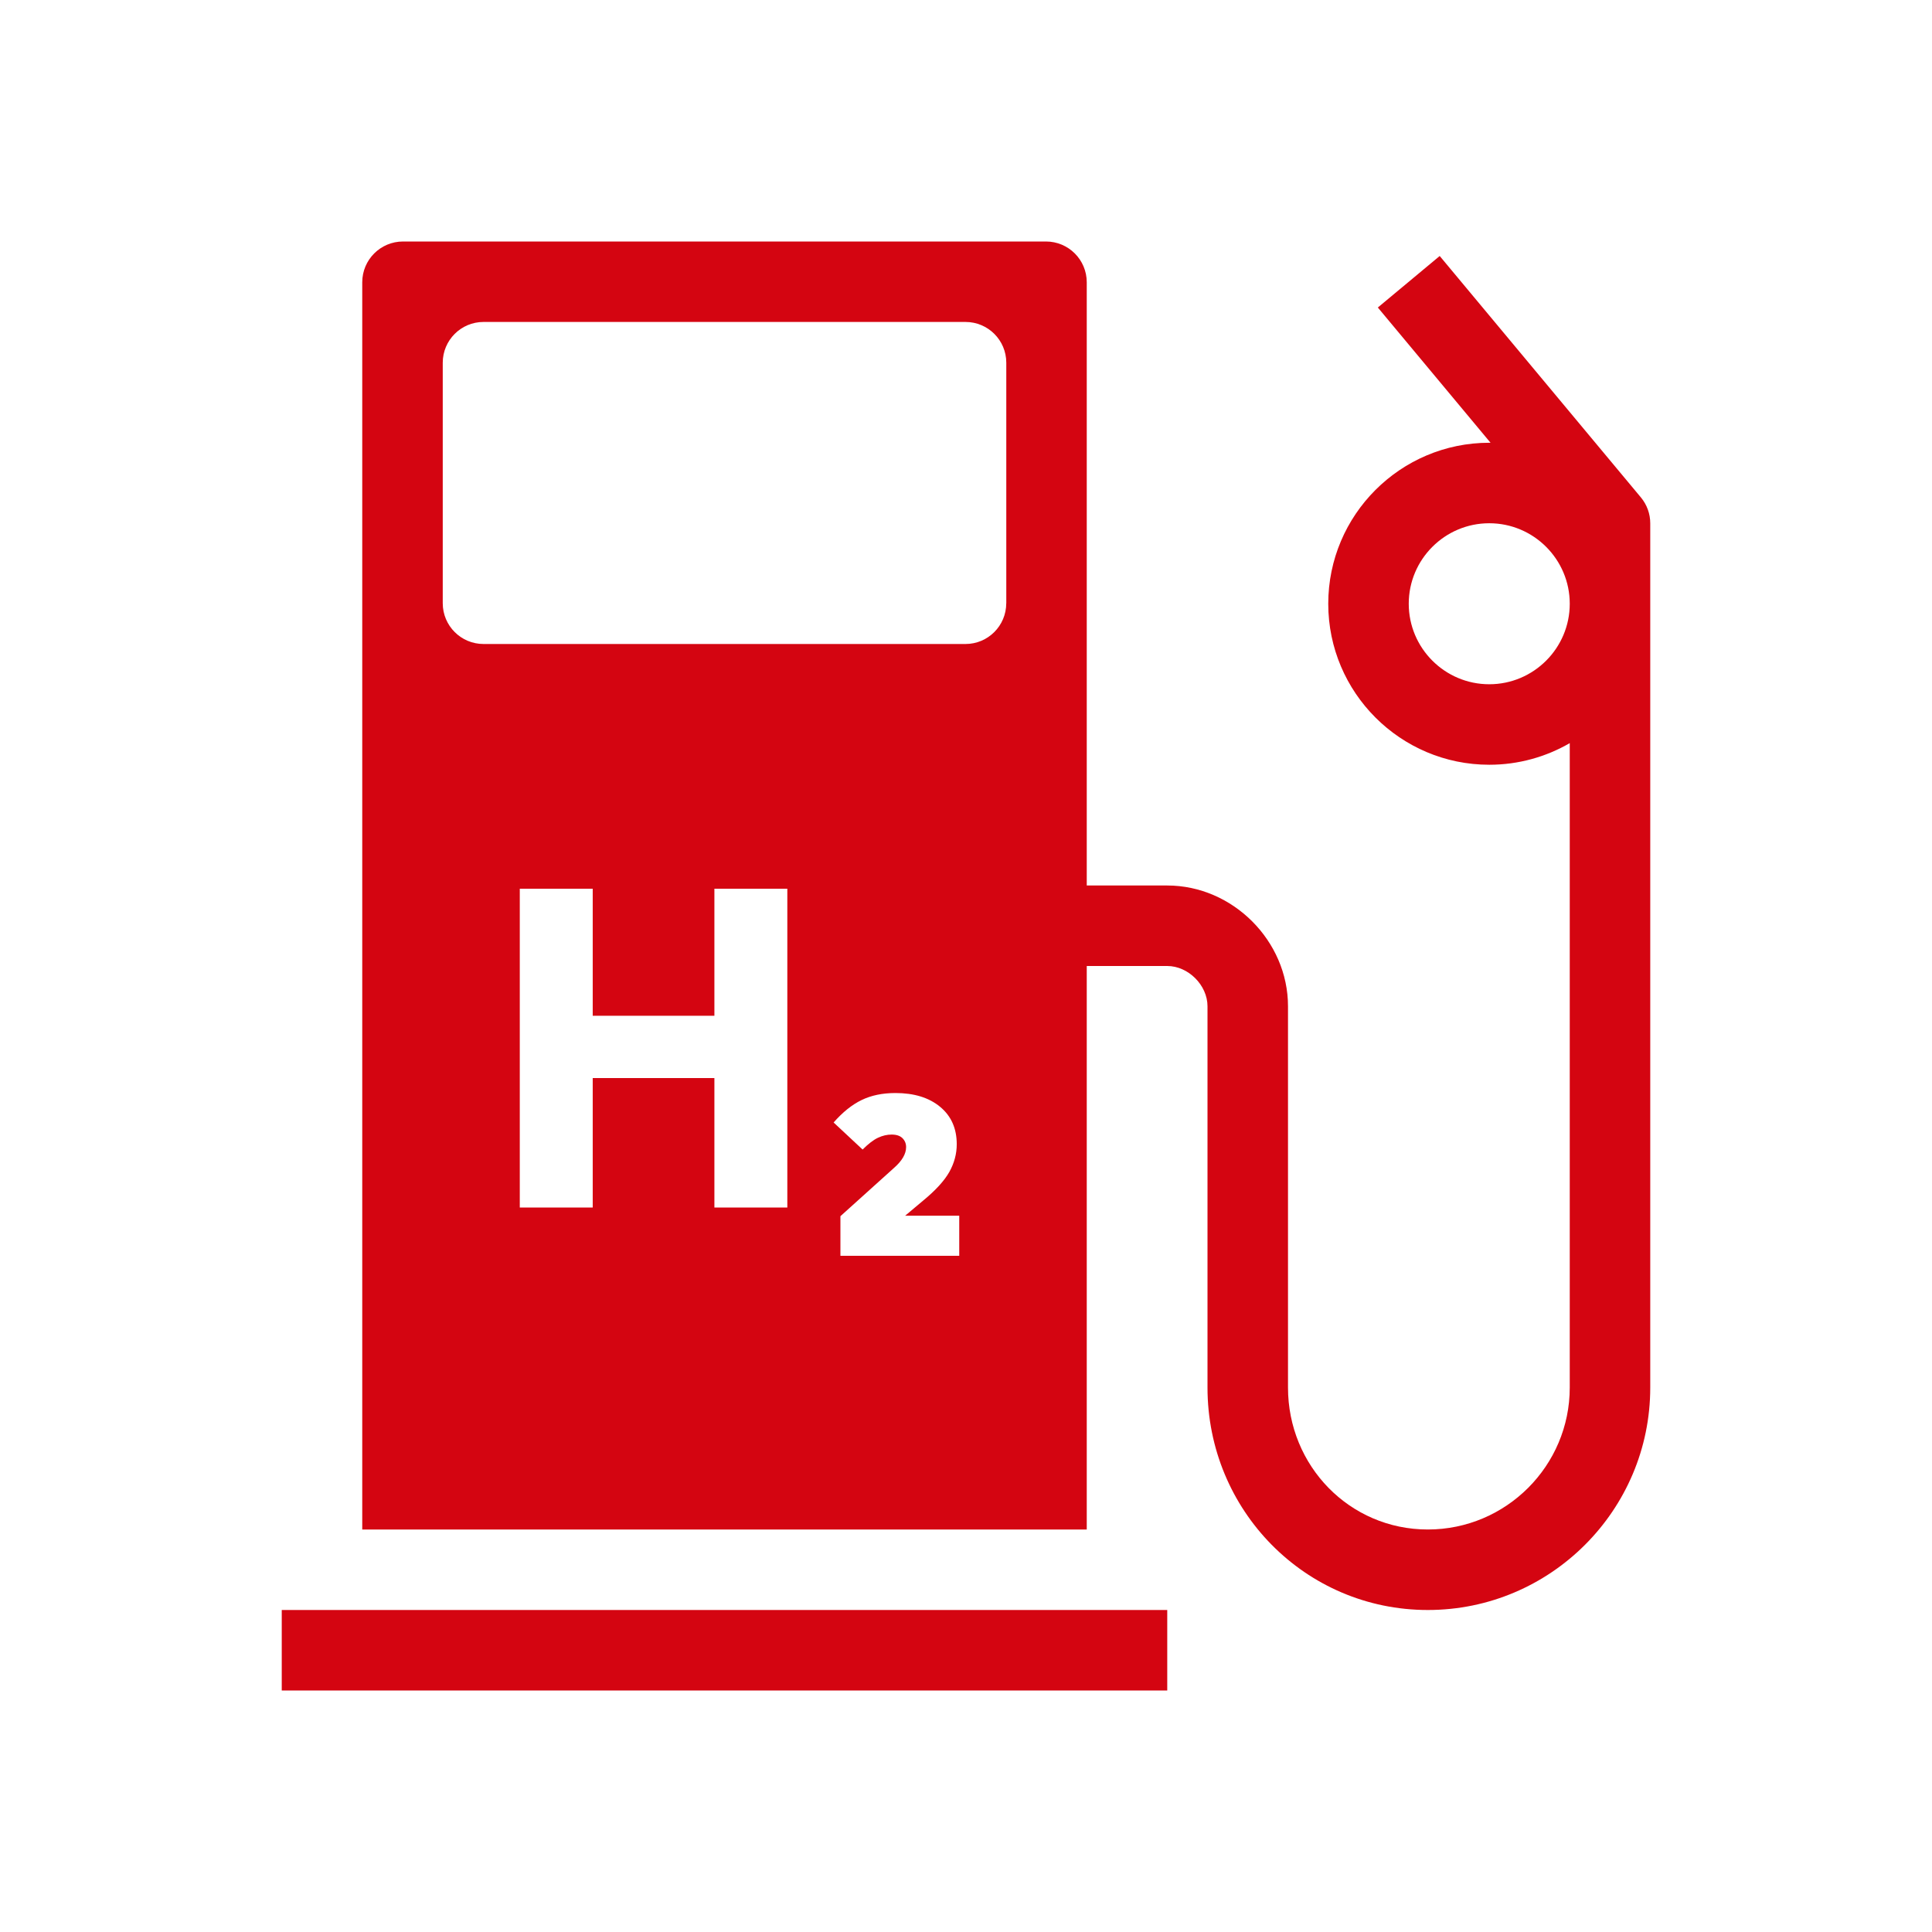
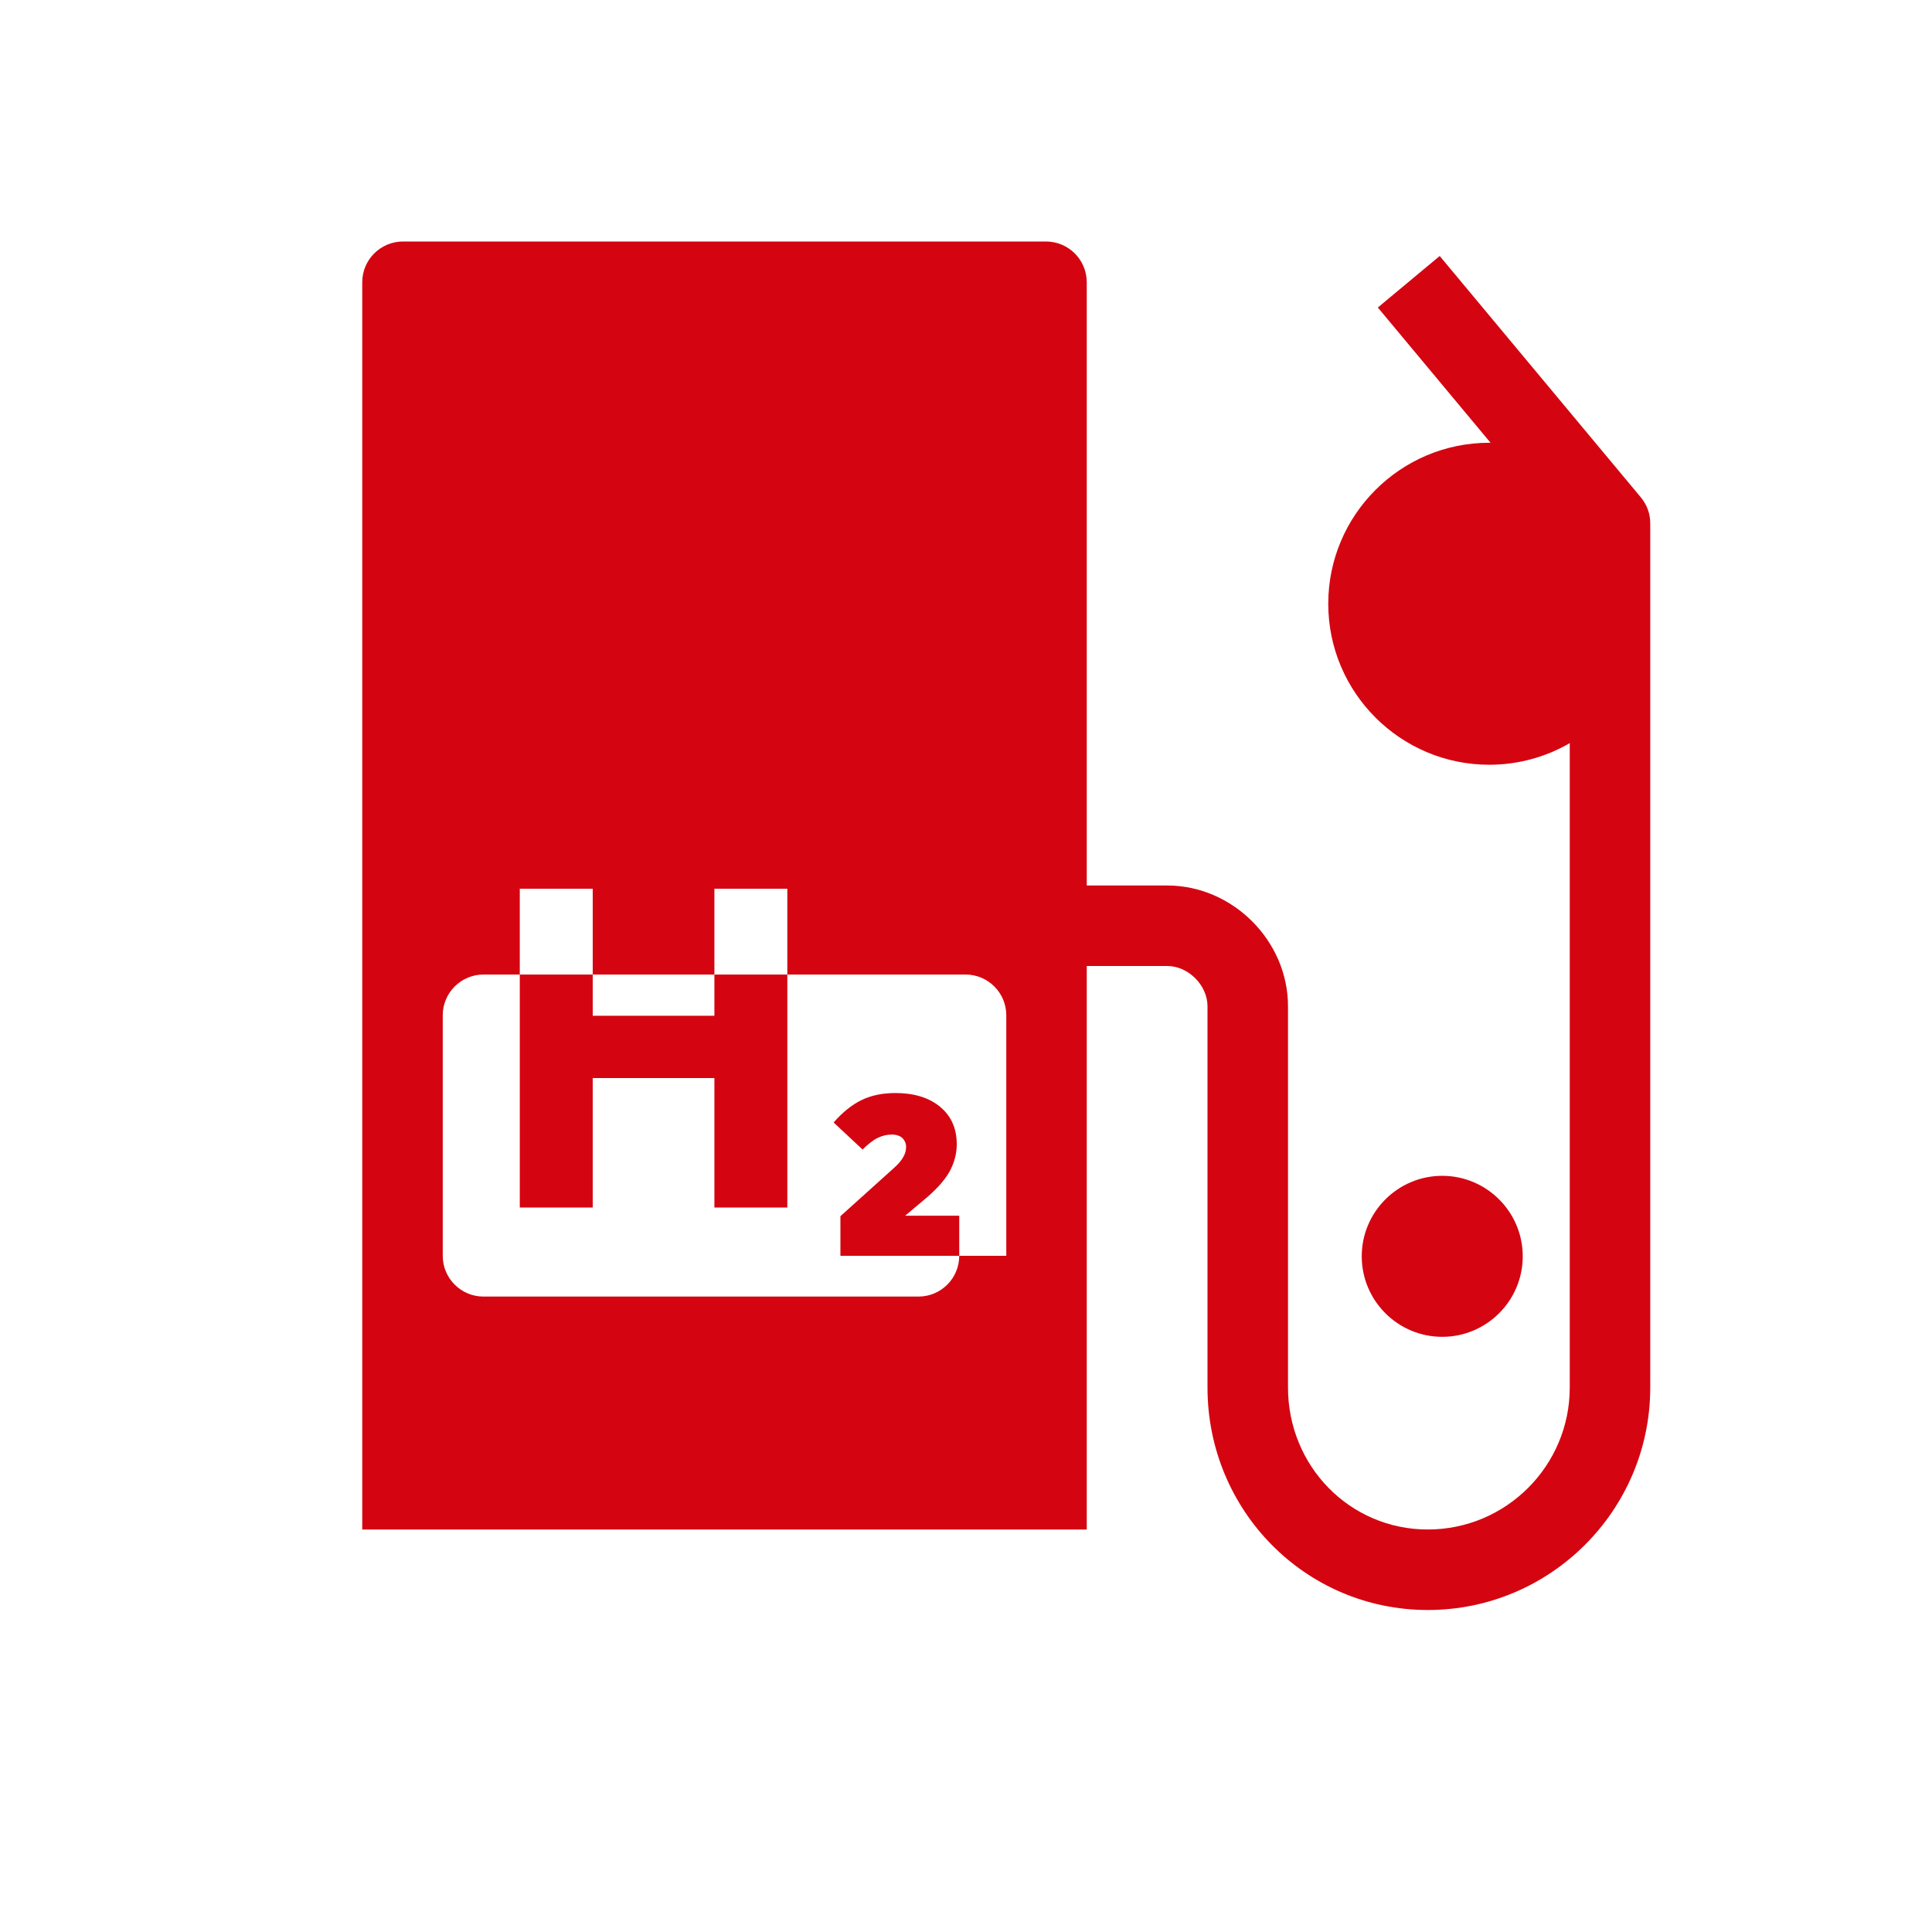
<svg xmlns="http://www.w3.org/2000/svg" id="dpdhl_icons" viewBox="0 0 48 48">
-   <rect x="7" y="40" width="22" height="2" fill="#d40511" />
-   <path d="M40.769,12.36l-5-6-1.537,1.28,2.8,3.36c-.011,0-.021-0-.032-0-2.206,0-4,1.794-4,4s1.794,4,4,4c.728,0,1.411-.196,2-.537v16.011c0,1.944-1.582,3.526-3.526,3.526s-3.474-1.581-3.474-3.526v-9.474c0-1.625-1.374-3-3-3h-2V7.013c0-.559-.453-1.013-1.013-1.013H10.013c-.559,0-1.013,.453-1.013,1.013v30.987H27v-14h2c.522,0,1,.477,1,1v9.474c0,3.047,2.427,5.526,5.474,5.526s5.526-2.479,5.526-5.526V13c0-.234-.082-.46-.231-.64ZM19.561,30h-1.812v-3.216h-3.023v3.216h-1.812v-7.92h1.812v3.156h3.023v-3.156h1.812v7.92Zm4.271,1.2h-2.952v-.984l1.332-1.2c.2-.176,.3-.348,.3-.516,0-.088-.03-.162-.09-.222-.06-.06-.15-.09-.27-.09-.113,0-.225,.026-.336,.078-.113,.052-.24,.15-.385,.294l-.72-.672c.224-.256,.456-.442,.696-.558,.239-.116,.519-.174,.84-.174,.463,0,.834,.114,1.109,.342,.276,.228,.414,.538,.414,.93,0,.24-.062,.47-.185,.69-.125,.22-.342,.458-.654,.714l-.443,.372h1.344v.996Zm1.168-16.213c0,.559-.453,1.013-1.013,1.013H12.013c-.559,0-1.013-.453-1.013-1.013v-5.975c0-.559,.453-1.013,1.013-1.013h11.975c.559,0,1.013,.453,1.013,1.013v5.975Zm12,2.013c-1.103,0-2-.897-2-2s.897-2,2-2,2,.897,2,2-.897,2-2,2Z" fill="#d40511" />
+   <path d="M40.769,12.36l-5-6-1.537,1.28,2.8,3.36c-.011,0-.021-0-.032-0-2.206,0-4,1.794-4,4s1.794,4,4,4c.728,0,1.411-.196,2-.537v16.011c0,1.944-1.582,3.526-3.526,3.526s-3.474-1.581-3.474-3.526v-9.474c0-1.625-1.374-3-3-3h-2V7.013c0-.559-.453-1.013-1.013-1.013H10.013c-.559,0-1.013,.453-1.013,1.013v30.987H27v-14h2c.522,0,1,.477,1,1v9.474c0,3.047,2.427,5.526,5.474,5.526s5.526-2.479,5.526-5.526V13c0-.234-.082-.46-.231-.64ZM19.561,30h-1.812v-3.216h-3.023v3.216h-1.812v-7.92h1.812v3.156h3.023v-3.156h1.812v7.92Zm4.271,1.2h-2.952v-.984l1.332-1.2c.2-.176,.3-.348,.3-.516,0-.088-.03-.162-.09-.222-.06-.06-.15-.09-.27-.09-.113,0-.225,.026-.336,.078-.113,.052-.24,.15-.385,.294l-.72-.672c.224-.256,.456-.442,.696-.558,.239-.116,.519-.174,.84-.174,.463,0,.834,.114,1.109,.342,.276,.228,.414,.538,.414,.93,0,.24-.062,.47-.185,.69-.125,.22-.342,.458-.654,.714l-.443,.372h1.344v.996Zc0,.559-.453,1.013-1.013,1.013H12.013c-.559,0-1.013-.453-1.013-1.013v-5.975c0-.559,.453-1.013,1.013-1.013h11.975c.559,0,1.013,.453,1.013,1.013v5.975Zm12,2.013c-1.103,0-2-.897-2-2s.897-2,2-2,2,.897,2,2-.897,2-2,2Z" fill="#d40511" />
</svg>